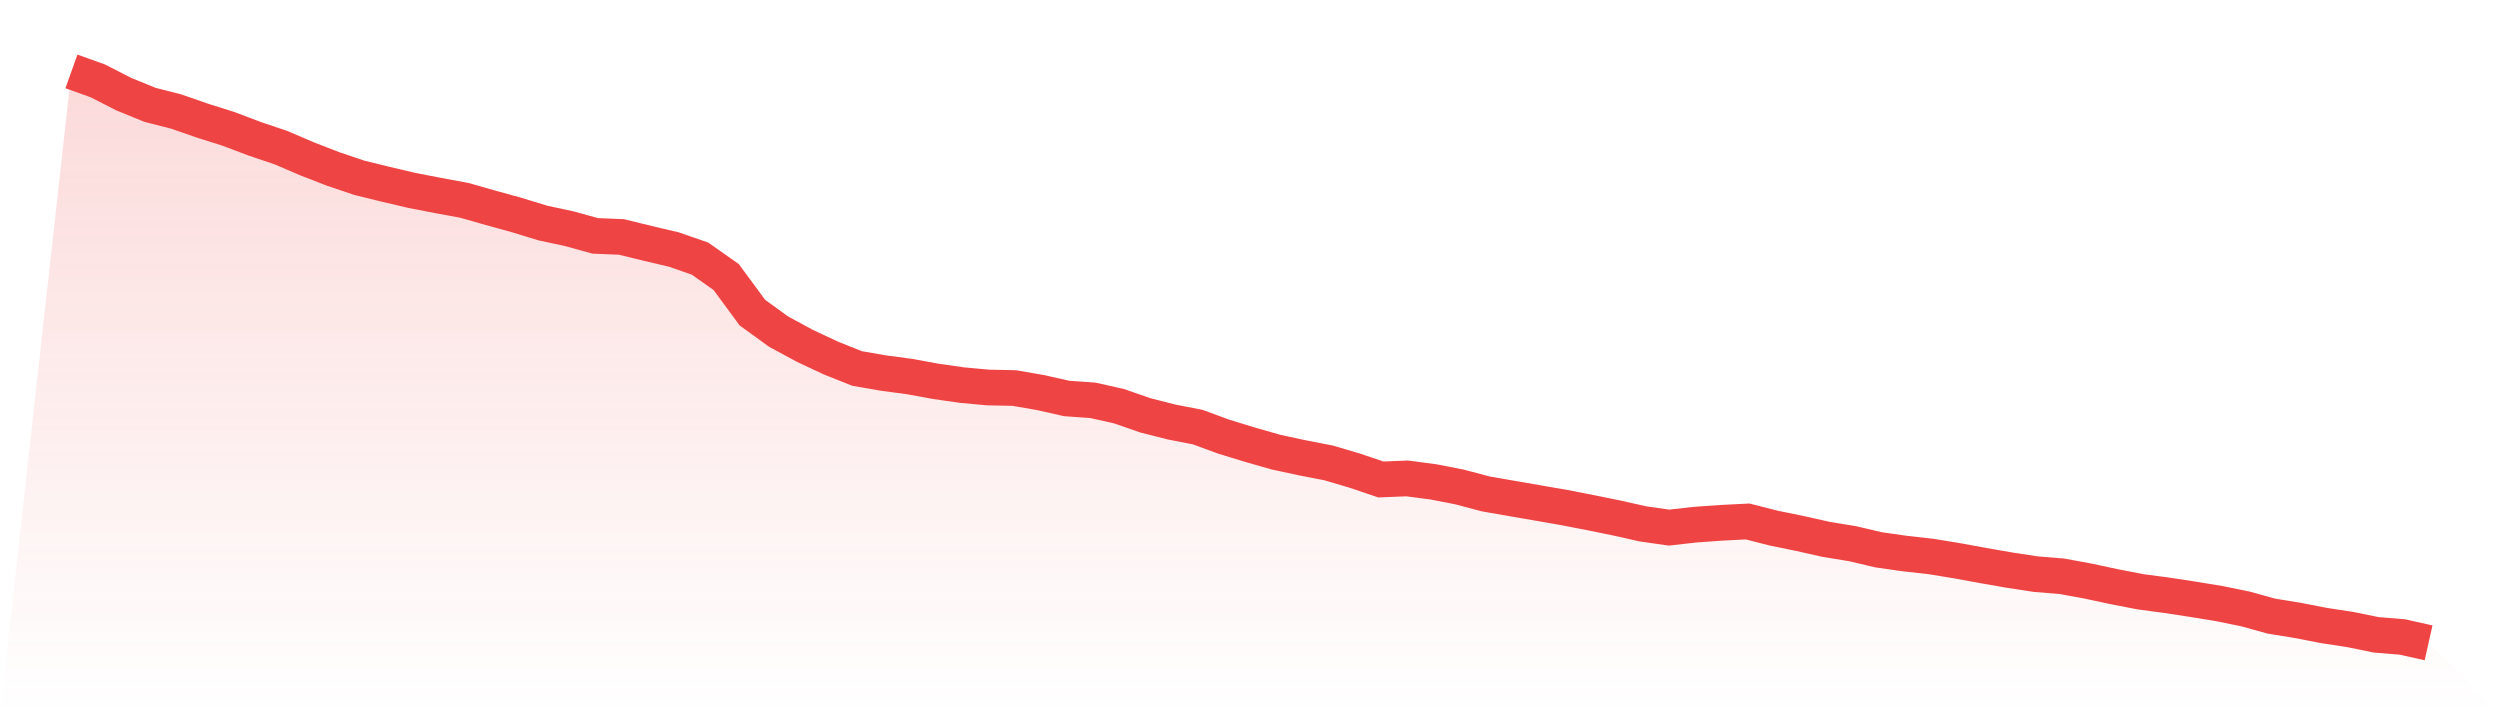
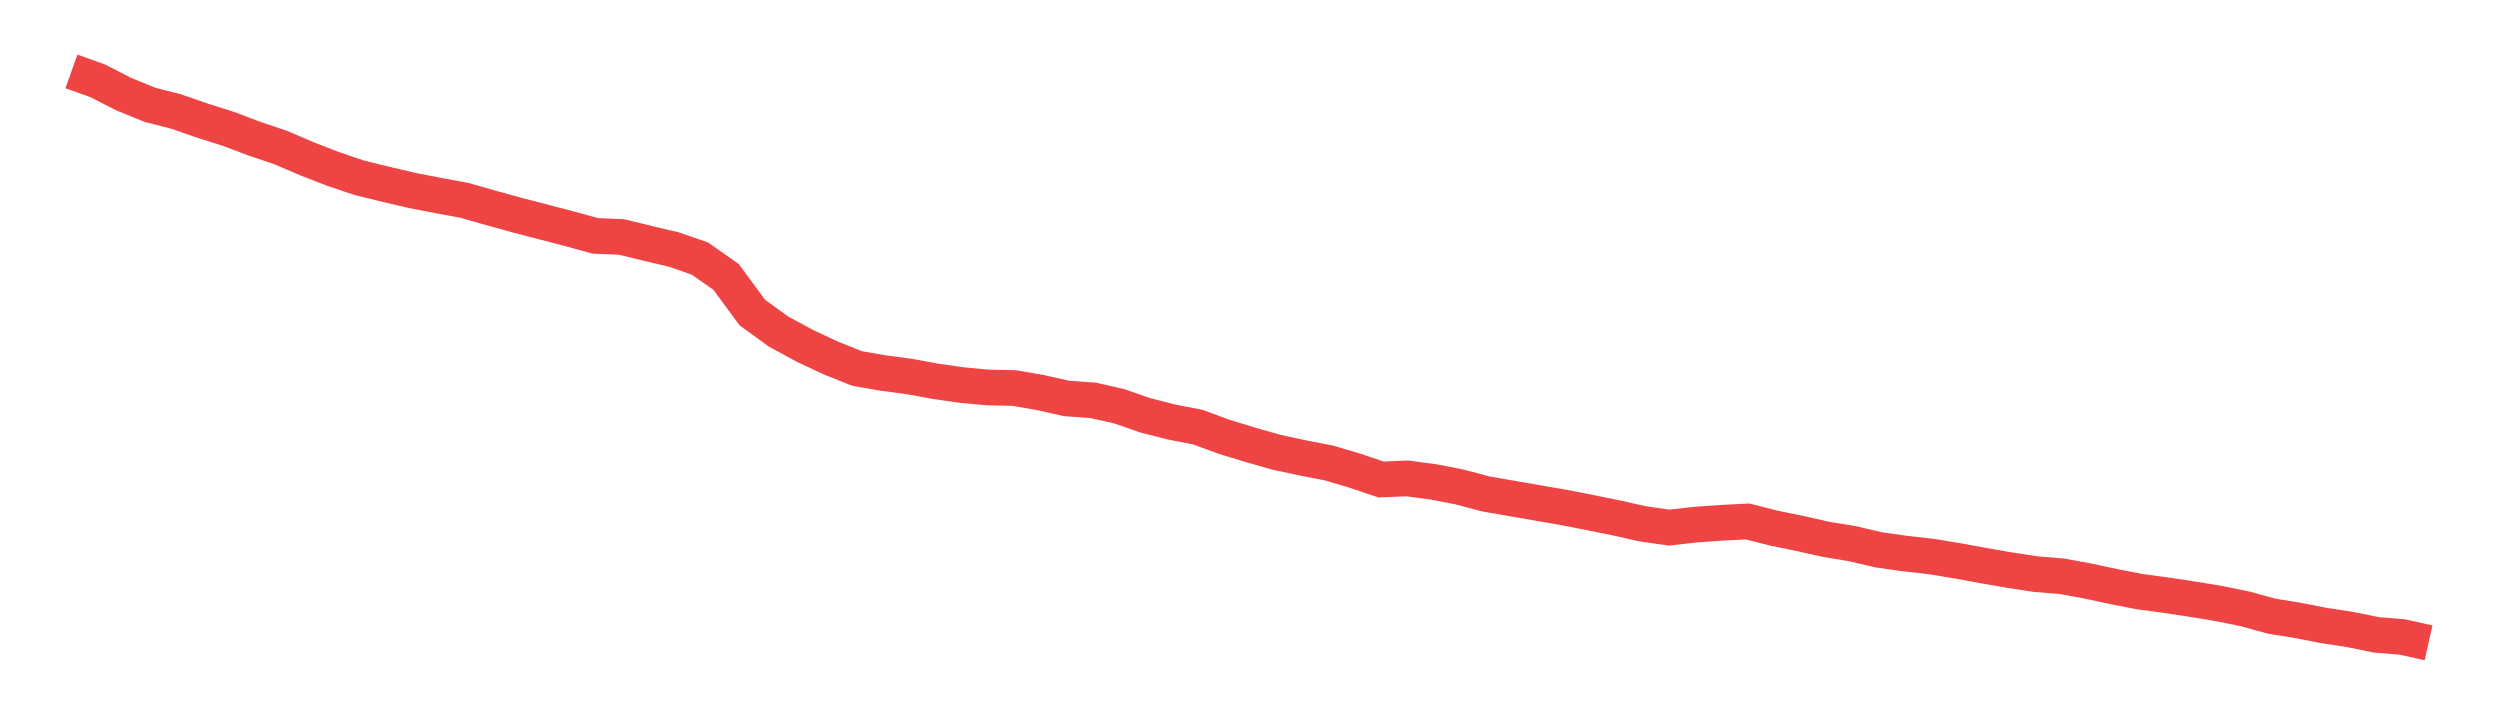
<svg xmlns="http://www.w3.org/2000/svg" viewBox="0 0 140 40">
  <defs>
    <linearGradient id="gradient" x1="0" x2="0" y1="0" y2="1">
      <stop offset="0%" stop-color="#ef4444" stop-opacity="0.2" />
      <stop offset="100%" stop-color="#ef4444" stop-opacity="0" />
    </linearGradient>
  </defs>
-   <path d="M4,4 L4,4 L5.467,4.524 L6.933,5.273 L8.4,5.872 L9.867,6.246 L11.333,6.755 L12.8,7.219 L14.267,7.774 L15.733,8.268 L17.2,8.897 L18.667,9.466 L20.133,9.96 L21.6,10.319 L23.067,10.664 L24.533,10.948 L26,11.218 L27.467,11.637 L28.933,12.041 L30.4,12.49 L31.867,12.805 L33.333,13.209 L34.8,13.269 L36.267,13.628 L37.733,13.973 L39.2,14.482 L40.667,15.515 L42.133,17.507 L43.6,18.57 L45.067,19.364 L46.533,20.052 L48,20.636 L49.467,20.891 L50.933,21.086 L52.4,21.355 L53.867,21.565 L55.333,21.7 L56.8,21.73 L58.267,21.984 L59.733,22.314 L61.2,22.418 L62.667,22.748 L64.133,23.257 L65.6,23.631 L67.067,23.916 L68.533,24.455 L70,24.904 L71.467,25.323 L72.933,25.638 L74.4,25.922 L75.867,26.357 L77.333,26.851 L78.8,26.791 L80.267,26.985 L81.733,27.27 L83.2,27.659 L84.667,27.914 L86.133,28.168 L87.6,28.423 L89.067,28.708 L90.533,29.007 L92,29.336 L93.467,29.546 L94.933,29.381 L96.4,29.277 L97.867,29.202 L99.333,29.576 L100.8,29.876 L102.267,30.205 L103.733,30.445 L105.2,30.789 L106.667,30.999 L108.133,31.163 L109.6,31.403 L111.067,31.672 L112.533,31.927 L114,32.152 L115.467,32.271 L116.933,32.541 L118.4,32.855 L119.867,33.14 L121.333,33.335 L122.8,33.559 L124.267,33.799 L125.733,34.098 L127.2,34.503 L128.667,34.742 L130.133,35.027 L131.6,35.251 L133.067,35.551 L134.533,35.671 L136,36 L140,40 L0,40 z" fill="url(#gradient)" />
-   <path d="M4,4 L4,4 L5.467,4.524 L6.933,5.273 L8.4,5.872 L9.867,6.246 L11.333,6.755 L12.8,7.219 L14.267,7.774 L15.733,8.268 L17.2,8.897 L18.667,9.466 L20.133,9.96 L21.6,10.319 L23.067,10.664 L24.533,10.948 L26,11.218 L27.467,11.637 L28.933,12.041 L30.4,12.49 L31.867,12.805 L33.333,13.209 L34.8,13.269 L36.267,13.628 L37.733,13.973 L39.2,14.482 L40.667,15.515 L42.133,17.507 L43.6,18.57 L45.067,19.364 L46.533,20.052 L48,20.636 L49.467,20.891 L50.933,21.086 L52.4,21.355 L53.867,21.565 L55.333,21.7 L56.8,21.73 L58.267,21.984 L59.733,22.314 L61.2,22.418 L62.667,22.748 L64.133,23.257 L65.6,23.631 L67.067,23.916 L68.533,24.455 L70,24.904 L71.467,25.323 L72.933,25.638 L74.4,25.922 L75.867,26.357 L77.333,26.851 L78.8,26.791 L80.267,26.985 L81.733,27.27 L83.2,27.659 L84.667,27.914 L86.133,28.168 L87.6,28.423 L89.067,28.708 L90.533,29.007 L92,29.336 L93.467,29.546 L94.933,29.381 L96.4,29.277 L97.867,29.202 L99.333,29.576 L100.8,29.876 L102.267,30.205 L103.733,30.445 L105.2,30.789 L106.667,30.999 L108.133,31.163 L109.6,31.403 L111.067,31.672 L112.533,31.927 L114,32.152 L115.467,32.271 L116.933,32.541 L118.4,32.855 L119.867,33.14 L121.333,33.335 L122.8,33.559 L124.267,33.799 L125.733,34.098 L127.2,34.503 L128.667,34.742 L130.133,35.027 L131.6,35.251 L133.067,35.551 L134.533,35.671 L136,36" fill="none" stroke="#ef4444" stroke-width="2" />
+   <path d="M4,4 L4,4 L5.467,4.524 L6.933,5.273 L8.4,5.872 L9.867,6.246 L11.333,6.755 L12.8,7.219 L14.267,7.774 L15.733,8.268 L17.2,8.897 L18.667,9.466 L20.133,9.96 L21.6,10.319 L23.067,10.664 L24.533,10.948 L26,11.218 L27.467,11.637 L28.933,12.041 L31.867,12.805 L33.333,13.209 L34.8,13.269 L36.267,13.628 L37.733,13.973 L39.2,14.482 L40.667,15.515 L42.133,17.507 L43.6,18.57 L45.067,19.364 L46.533,20.052 L48,20.636 L49.467,20.891 L50.933,21.086 L52.4,21.355 L53.867,21.565 L55.333,21.7 L56.8,21.73 L58.267,21.984 L59.733,22.314 L61.2,22.418 L62.667,22.748 L64.133,23.257 L65.6,23.631 L67.067,23.916 L68.533,24.455 L70,24.904 L71.467,25.323 L72.933,25.638 L74.4,25.922 L75.867,26.357 L77.333,26.851 L78.8,26.791 L80.267,26.985 L81.733,27.27 L83.2,27.659 L84.667,27.914 L86.133,28.168 L87.6,28.423 L89.067,28.708 L90.533,29.007 L92,29.336 L93.467,29.546 L94.933,29.381 L96.4,29.277 L97.867,29.202 L99.333,29.576 L100.8,29.876 L102.267,30.205 L103.733,30.445 L105.2,30.789 L106.667,30.999 L108.133,31.163 L109.6,31.403 L111.067,31.672 L112.533,31.927 L114,32.152 L115.467,32.271 L116.933,32.541 L118.4,32.855 L119.867,33.14 L121.333,33.335 L122.8,33.559 L124.267,33.799 L125.733,34.098 L127.2,34.503 L128.667,34.742 L130.133,35.027 L131.6,35.251 L133.067,35.551 L134.533,35.671 L136,36" fill="none" stroke="#ef4444" stroke-width="2" />
</svg>